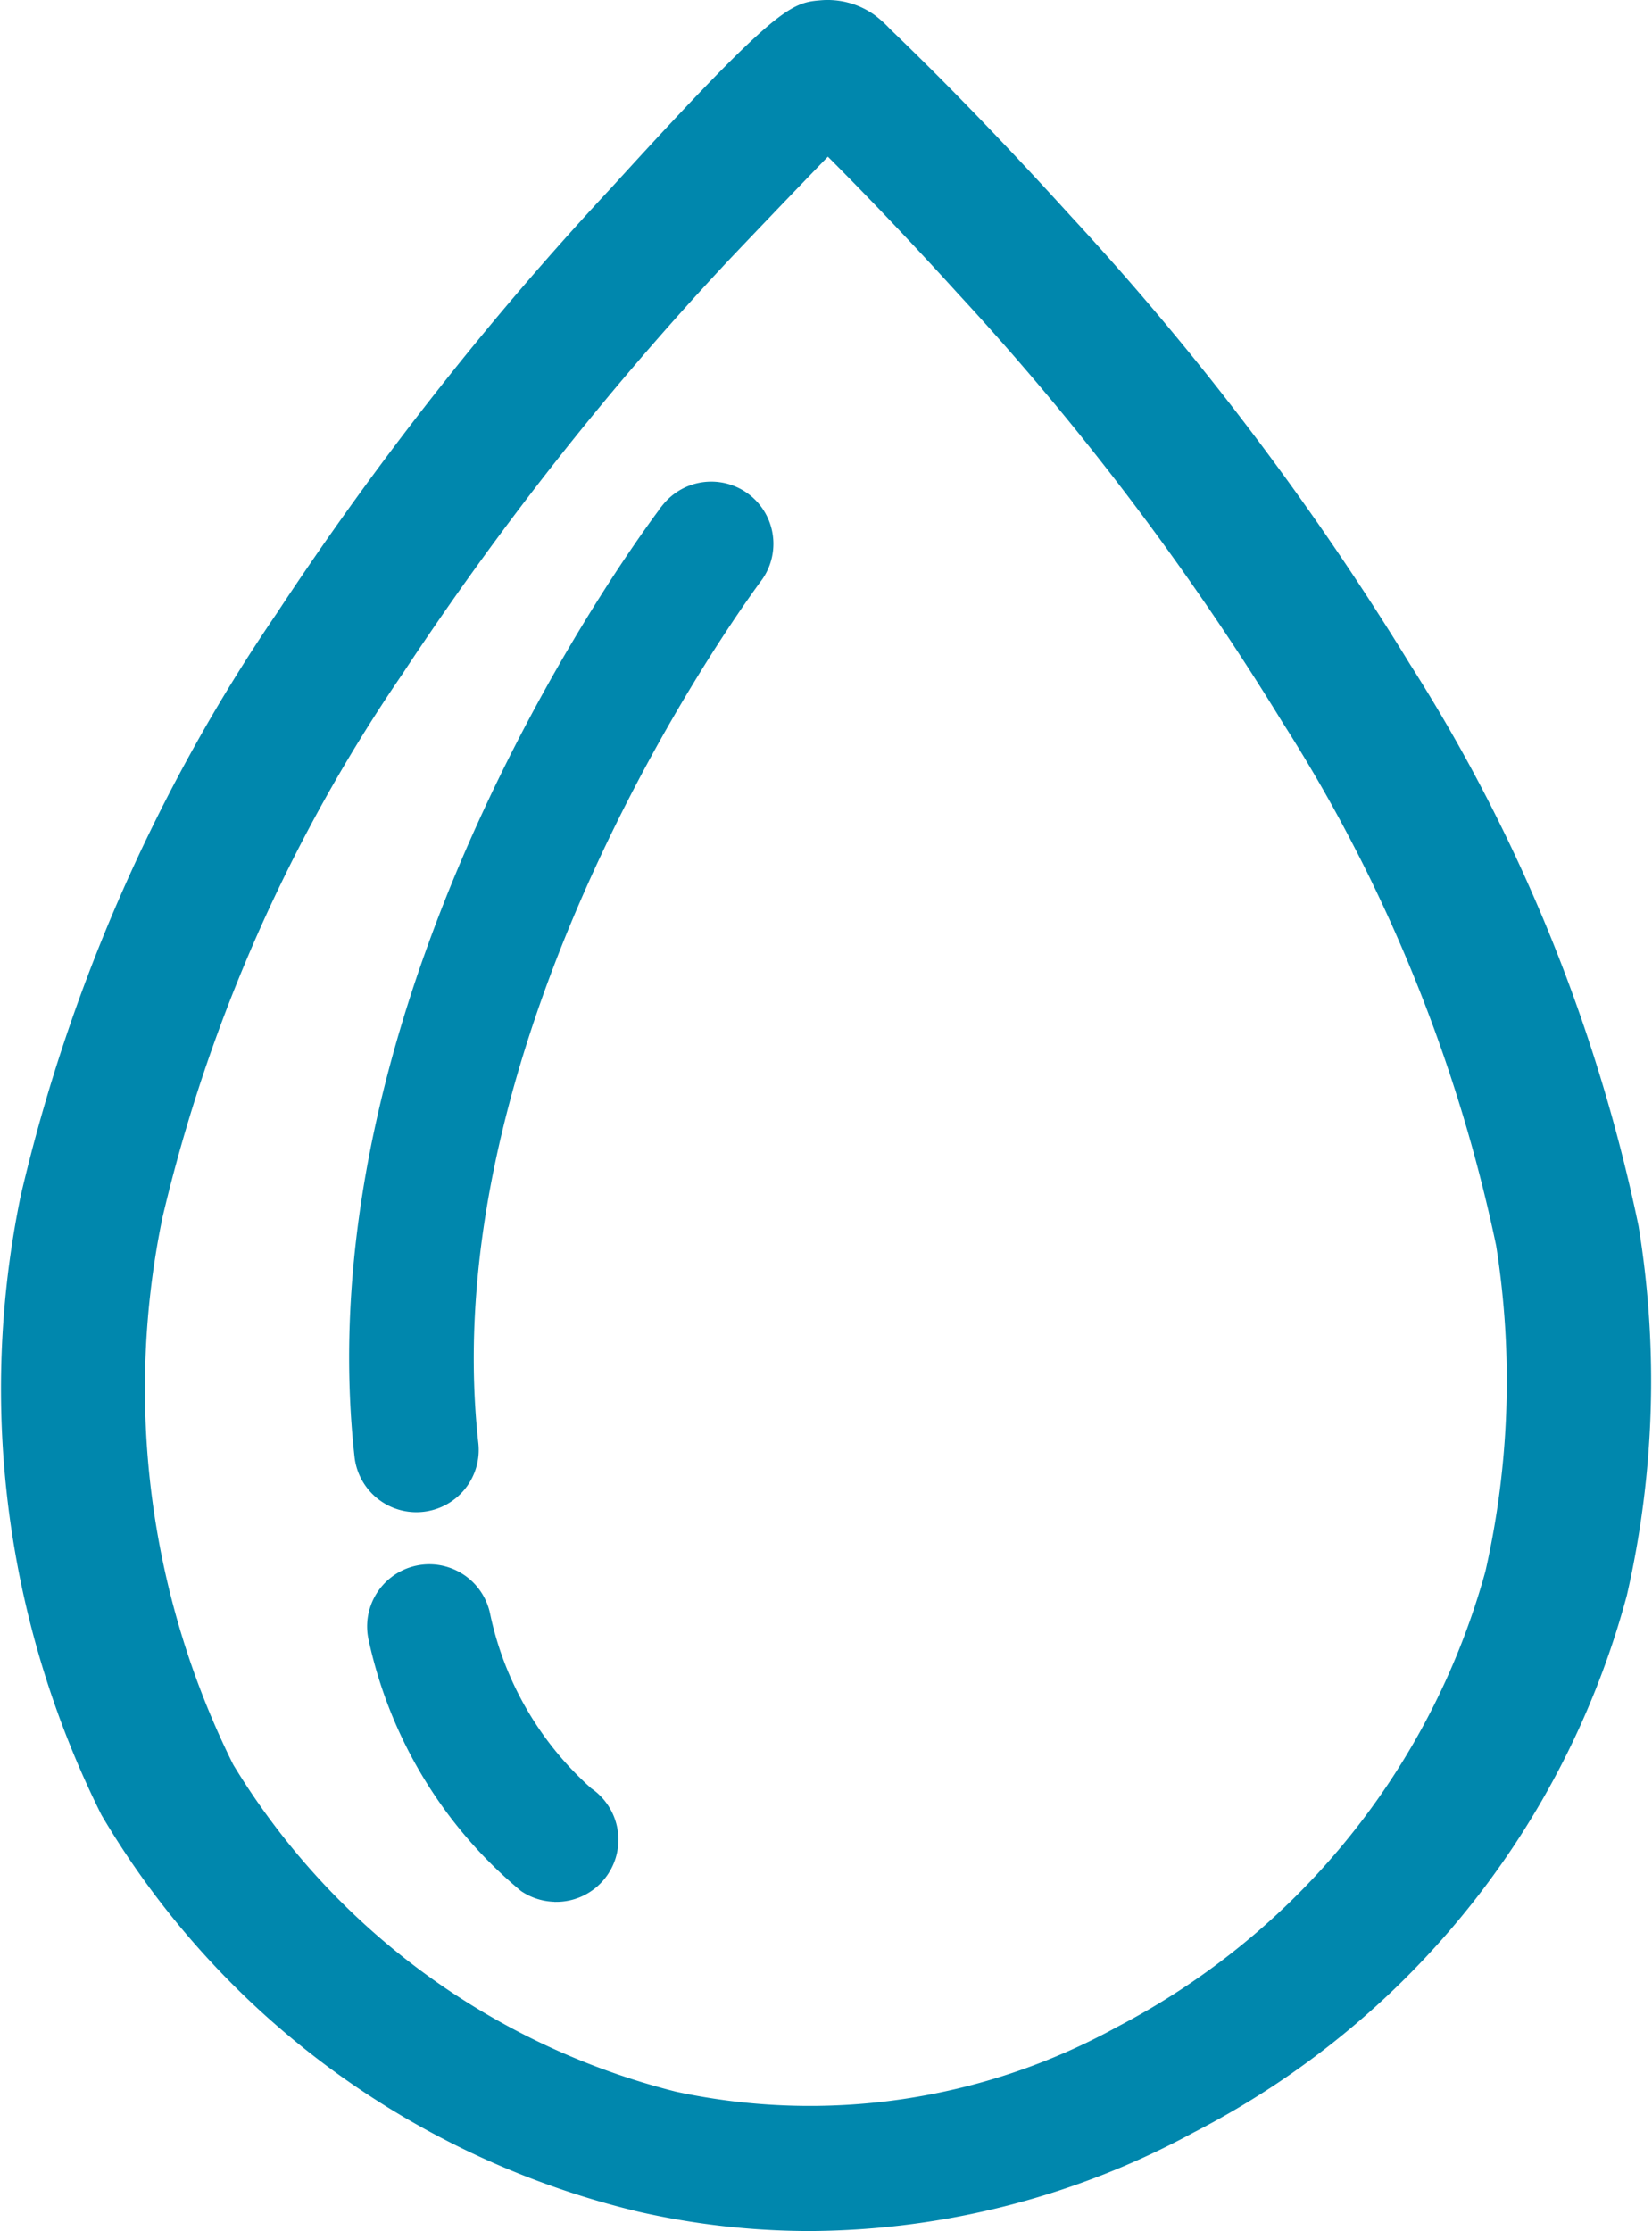
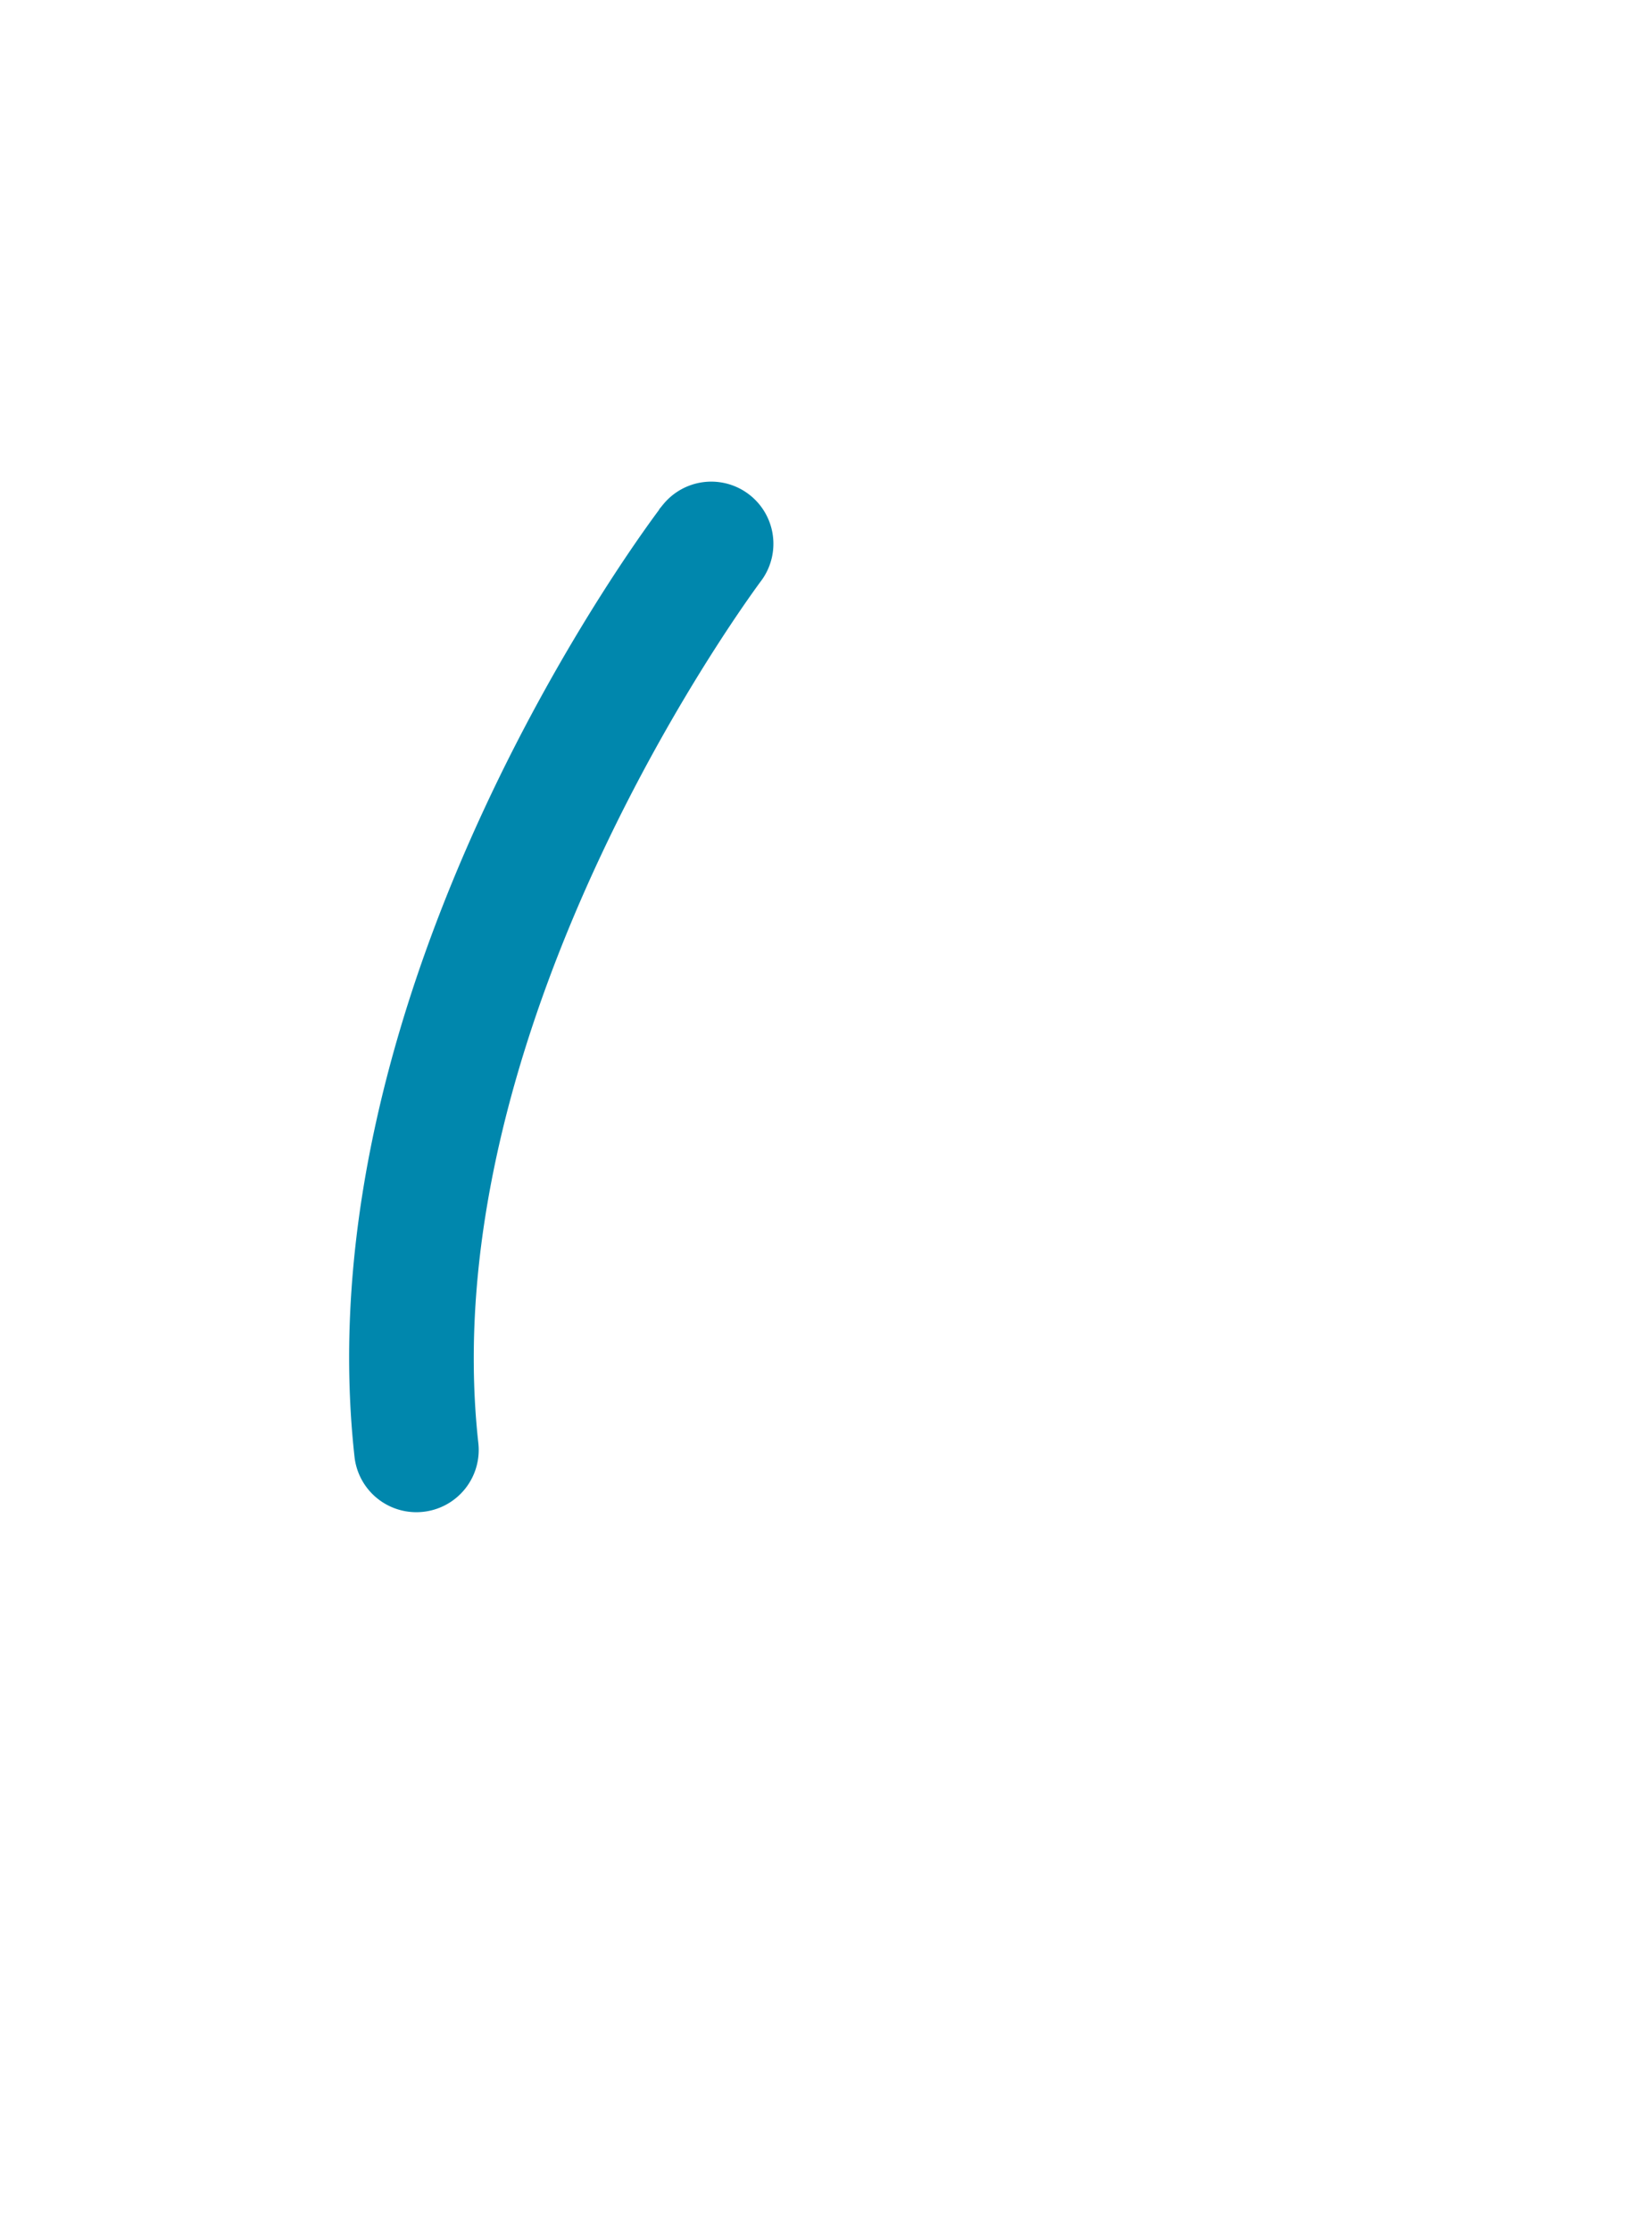
<svg xmlns="http://www.w3.org/2000/svg" width="23.13" height="31.226" viewBox="0 0 23.13 31.226">
  <g id="그룹_28227" data-name="그룹 28227" transform="translate(-119.846 -374.426)">
    <g id="그룹_28224" data-name="그룹 28224" transform="translate(119.964 374.527)">
-       <path id="패스_47714" data-name="패스 47714" d="M131.188,405.552a10.749,10.749,0,0,1-2.367-.265,11.857,11.857,0,0,1-7.466-5.505,13.254,13.254,0,0,1-1.121-8.6,24.124,24.124,0,0,1,3.57-8.116,44.961,44.961,0,0,1,4.678-5.948c2.312-2.541,2.495-2.557,2.86-2.588a1.031,1.031,0,0,1,.686.184,1.508,1.508,0,0,1,.205.185c.833.8,1.662,1.662,2.543,2.632a39.907,39.907,0,0,1,4.73,6.25,23.453,23.453,0,0,1,3.183,7.822,13.332,13.332,0,0,1-.162,5.127,11.829,11.829,0,0,1-6.015,7.454A11.283,11.283,0,0,1,131.188,405.552Zm.249-29.076c-.6.618-1.419,1.478-1.515,1.581A43.483,43.483,0,0,0,125.4,383.8a22.773,22.773,0,0,0-3.376,7.641,11.919,11.919,0,0,0,1,7.732,10.256,10.256,0,0,0,6.263,4.626,9.025,9.025,0,0,0,6.254-.919,10.363,10.363,0,0,0,5.2-6.439,12.156,12.156,0,0,0,.151-4.6,22.105,22.105,0,0,0-3.005-7.358,38.4,38.4,0,0,0-4.551-6.011C132.678,377.748,132.052,377.091,131.437,376.477Z" transform="translate(-119.964 -374.527)" fill="#0087ad" stroke="#0087ad" stroke-width="0.2" />
-     </g>
+       </g>
    <g id="그룹_28225" data-name="그룹 28225" transform="translate(124.835 381.247)">
      <path id="패스_47715" data-name="패스 47715" d="M127.091,399.682a.771.771,0,0,1-.765-.686c-.727-6.583,4.09-12.987,4.3-13.256a.77.77,0,0,1,1.224.933c-.046.062-4.649,6.191-3.989,12.154a.771.771,0,0,1-.681.85A.793.793,0,0,1,127.091,399.682Z" transform="translate(-126.252 -385.438)" fill="#0087ad" stroke="#0087ad" stroke-width="0.2" />
    </g>
    <g id="그룹_28226" data-name="그룹 28226" transform="translate(125.082 396.408)">
-       <path id="패스_47716" data-name="패스 47716" d="M129.332,414.589a.771.771,0,0,1-.43-.131,6.2,6.2,0,0,1-2.1-3.474.77.77,0,0,1,1.506-.321h0a4.616,4.616,0,0,0,1.457,2.518.77.77,0,0,1-.431,1.409Z" transform="translate(-126.783 -410.053)" fill="#0087ad" stroke="#0087ad" stroke-width="0.2" />
-     </g>
+       </g>
  </g>
</svg>